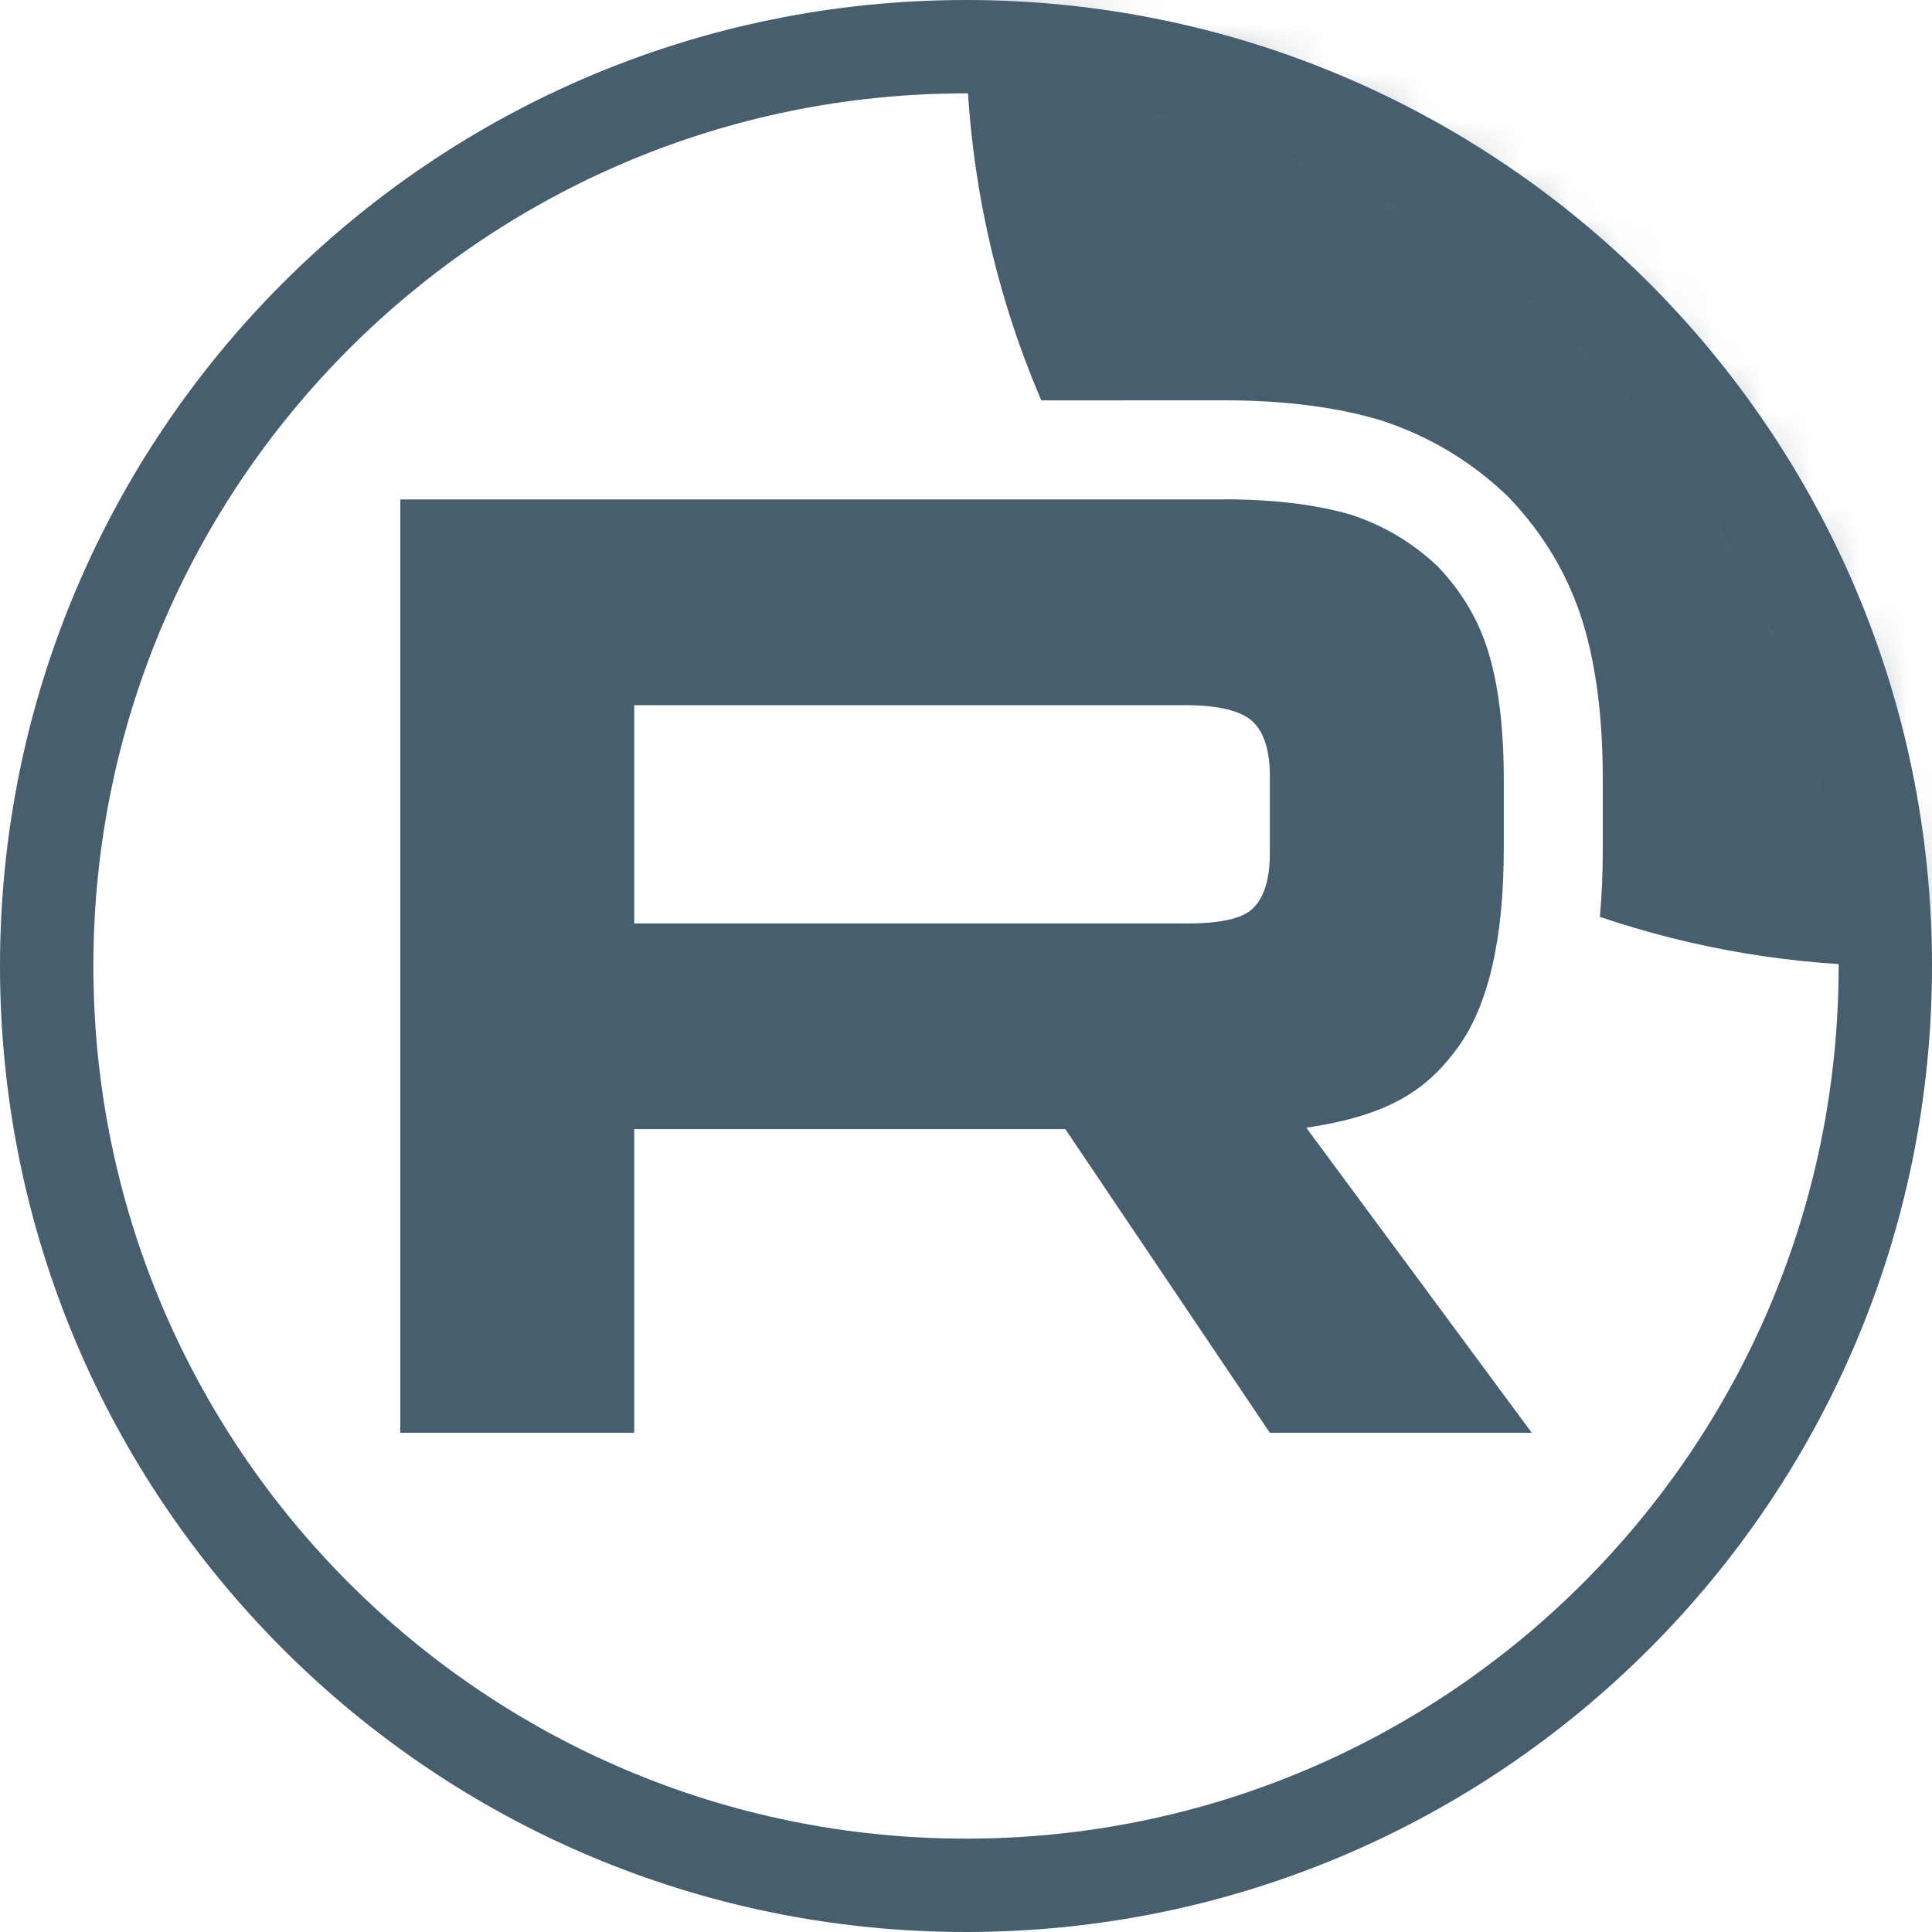
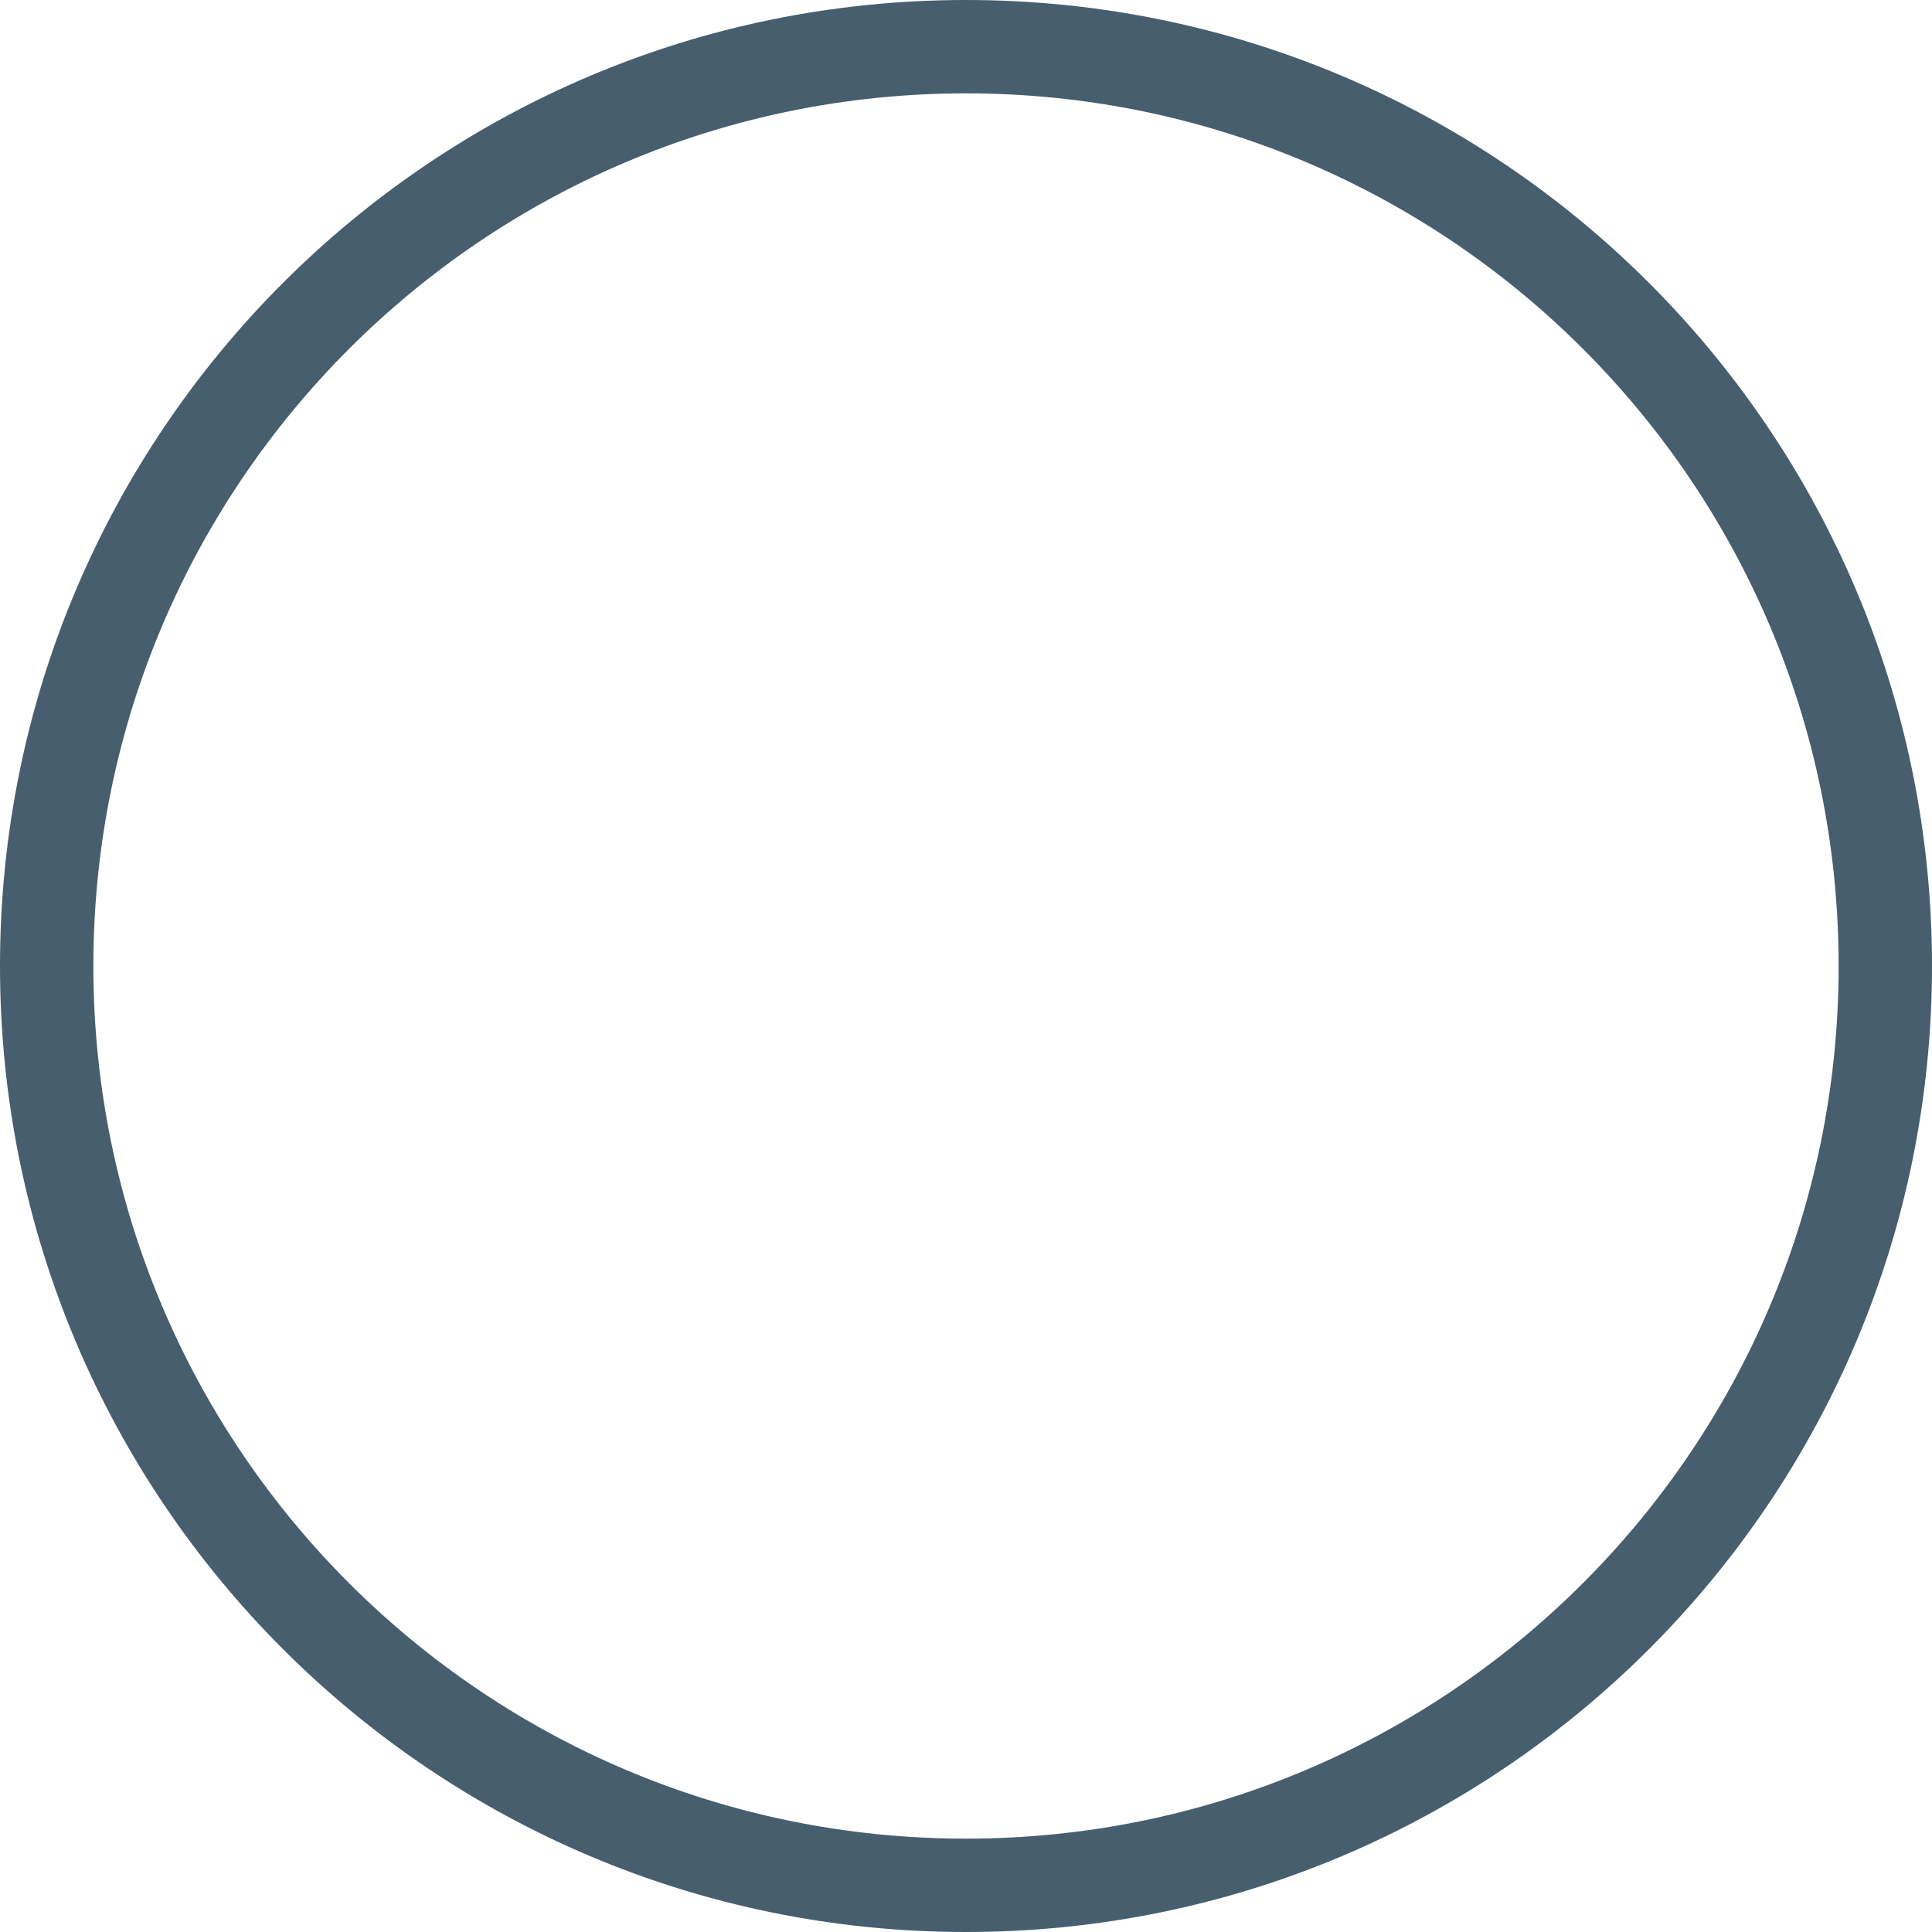
<svg xmlns="http://www.w3.org/2000/svg" width="40" height="40" viewBox="0 0 40 40" fill="none">
  <mask id="mask0_340_3668" style="mask-type:luminance" maskUnits="userSpaceOnUse" x="0" y="0" width="40" height="40">
-     <path d="M39.327 20C39.327 9.327 30.674 0.674 20 0.674C9.327 0.674 0.674 9.327 0.674 20C0.674 30.674 9.327 39.327 20 39.327C30.674 39.327 39.327 30.674 39.327 20Z" fill="white" />
-   </mask>
+     </mask>
  <g mask="url(#mask0_340_3668)">
-     <path d="M24.55 19.119H13.131V14.6H24.55C25.218 14.6 25.681 14.716 25.914 14.919C26.147 15.122 26.291 15.499 26.291 16.049V17.671C26.291 18.251 26.147 18.628 25.914 18.831C25.681 19.034 25.218 19.12 24.55 19.12V19.119ZM25.334 10.34H8.288V29.664H13.131V23.377H22.056L26.291 29.664H31.714L27.045 23.348C28.766 23.093 29.539 22.565 30.177 21.696C30.814 20.826 31.134 19.436 31.134 17.581V16.132C31.134 15.032 31.017 14.163 30.814 13.496C30.611 12.83 30.264 12.25 29.77 11.73C29.249 11.237 28.669 10.89 27.973 10.657C27.276 10.454 26.406 10.338 25.334 10.338V10.34Z" fill="#475E6E" />
+     <path d="M24.55 19.119H13.131V14.6H24.55C25.218 14.6 25.681 14.716 25.914 14.919C26.147 15.122 26.291 15.499 26.291 16.049V17.671C26.291 18.251 26.147 18.628 25.914 18.831C25.681 19.034 25.218 19.12 24.55 19.12V19.119ZM25.334 10.34V29.664H13.131V23.377H22.056L26.291 29.664H31.714L27.045 23.348C28.766 23.093 29.539 22.565 30.177 21.696C30.814 20.826 31.134 19.436 31.134 17.581V16.132C31.134 15.032 31.017 14.163 30.814 13.496C30.611 12.83 30.264 12.25 29.77 11.73C29.249 11.237 28.669 10.89 27.973 10.657C27.276 10.454 26.406 10.338 25.334 10.338V10.34Z" fill="#475E6E" />
    <path d="M58.654 0.674C58.654 11.348 50.001 20.001 39.328 20.001C37.157 20.001 35.071 19.643 33.124 18.983C33.165 18.524 33.184 18.055 33.184 17.581V16.132C33.184 14.901 33.055 13.817 32.775 12.898C32.472 11.907 31.954 11.054 31.258 10.319L31.219 10.278L31.179 10.24C30.437 9.539 29.597 9.038 28.621 8.712L28.584 8.7L28.546 8.689C27.618 8.418 26.546 8.288 25.334 8.288H23.284V8.289H21.559C20.556 5.953 20.001 3.378 20.001 0.674C20.001 -10 28.654 -18.652 39.328 -18.652C50.001 -18.652 58.654 -10 58.654 0.674Z" fill="#475E6E" />
  </g>
  <path fill-rule="evenodd" clip-rule="evenodd" d="M20 1.933C10.022 1.933 1.933 10.022 1.933 20C1.933 29.978 10.022 38.067 20 38.067C29.978 38.067 38.067 29.978 38.067 20C38.067 10.022 29.978 1.933 20 1.933ZM0 20C0 8.954 8.954 0 20 0C31.046 0 40 8.954 40 20C40 31.046 31.046 40 20 40C8.954 40 0 31.046 0 20Z" fill="#475E6E" />
</svg>